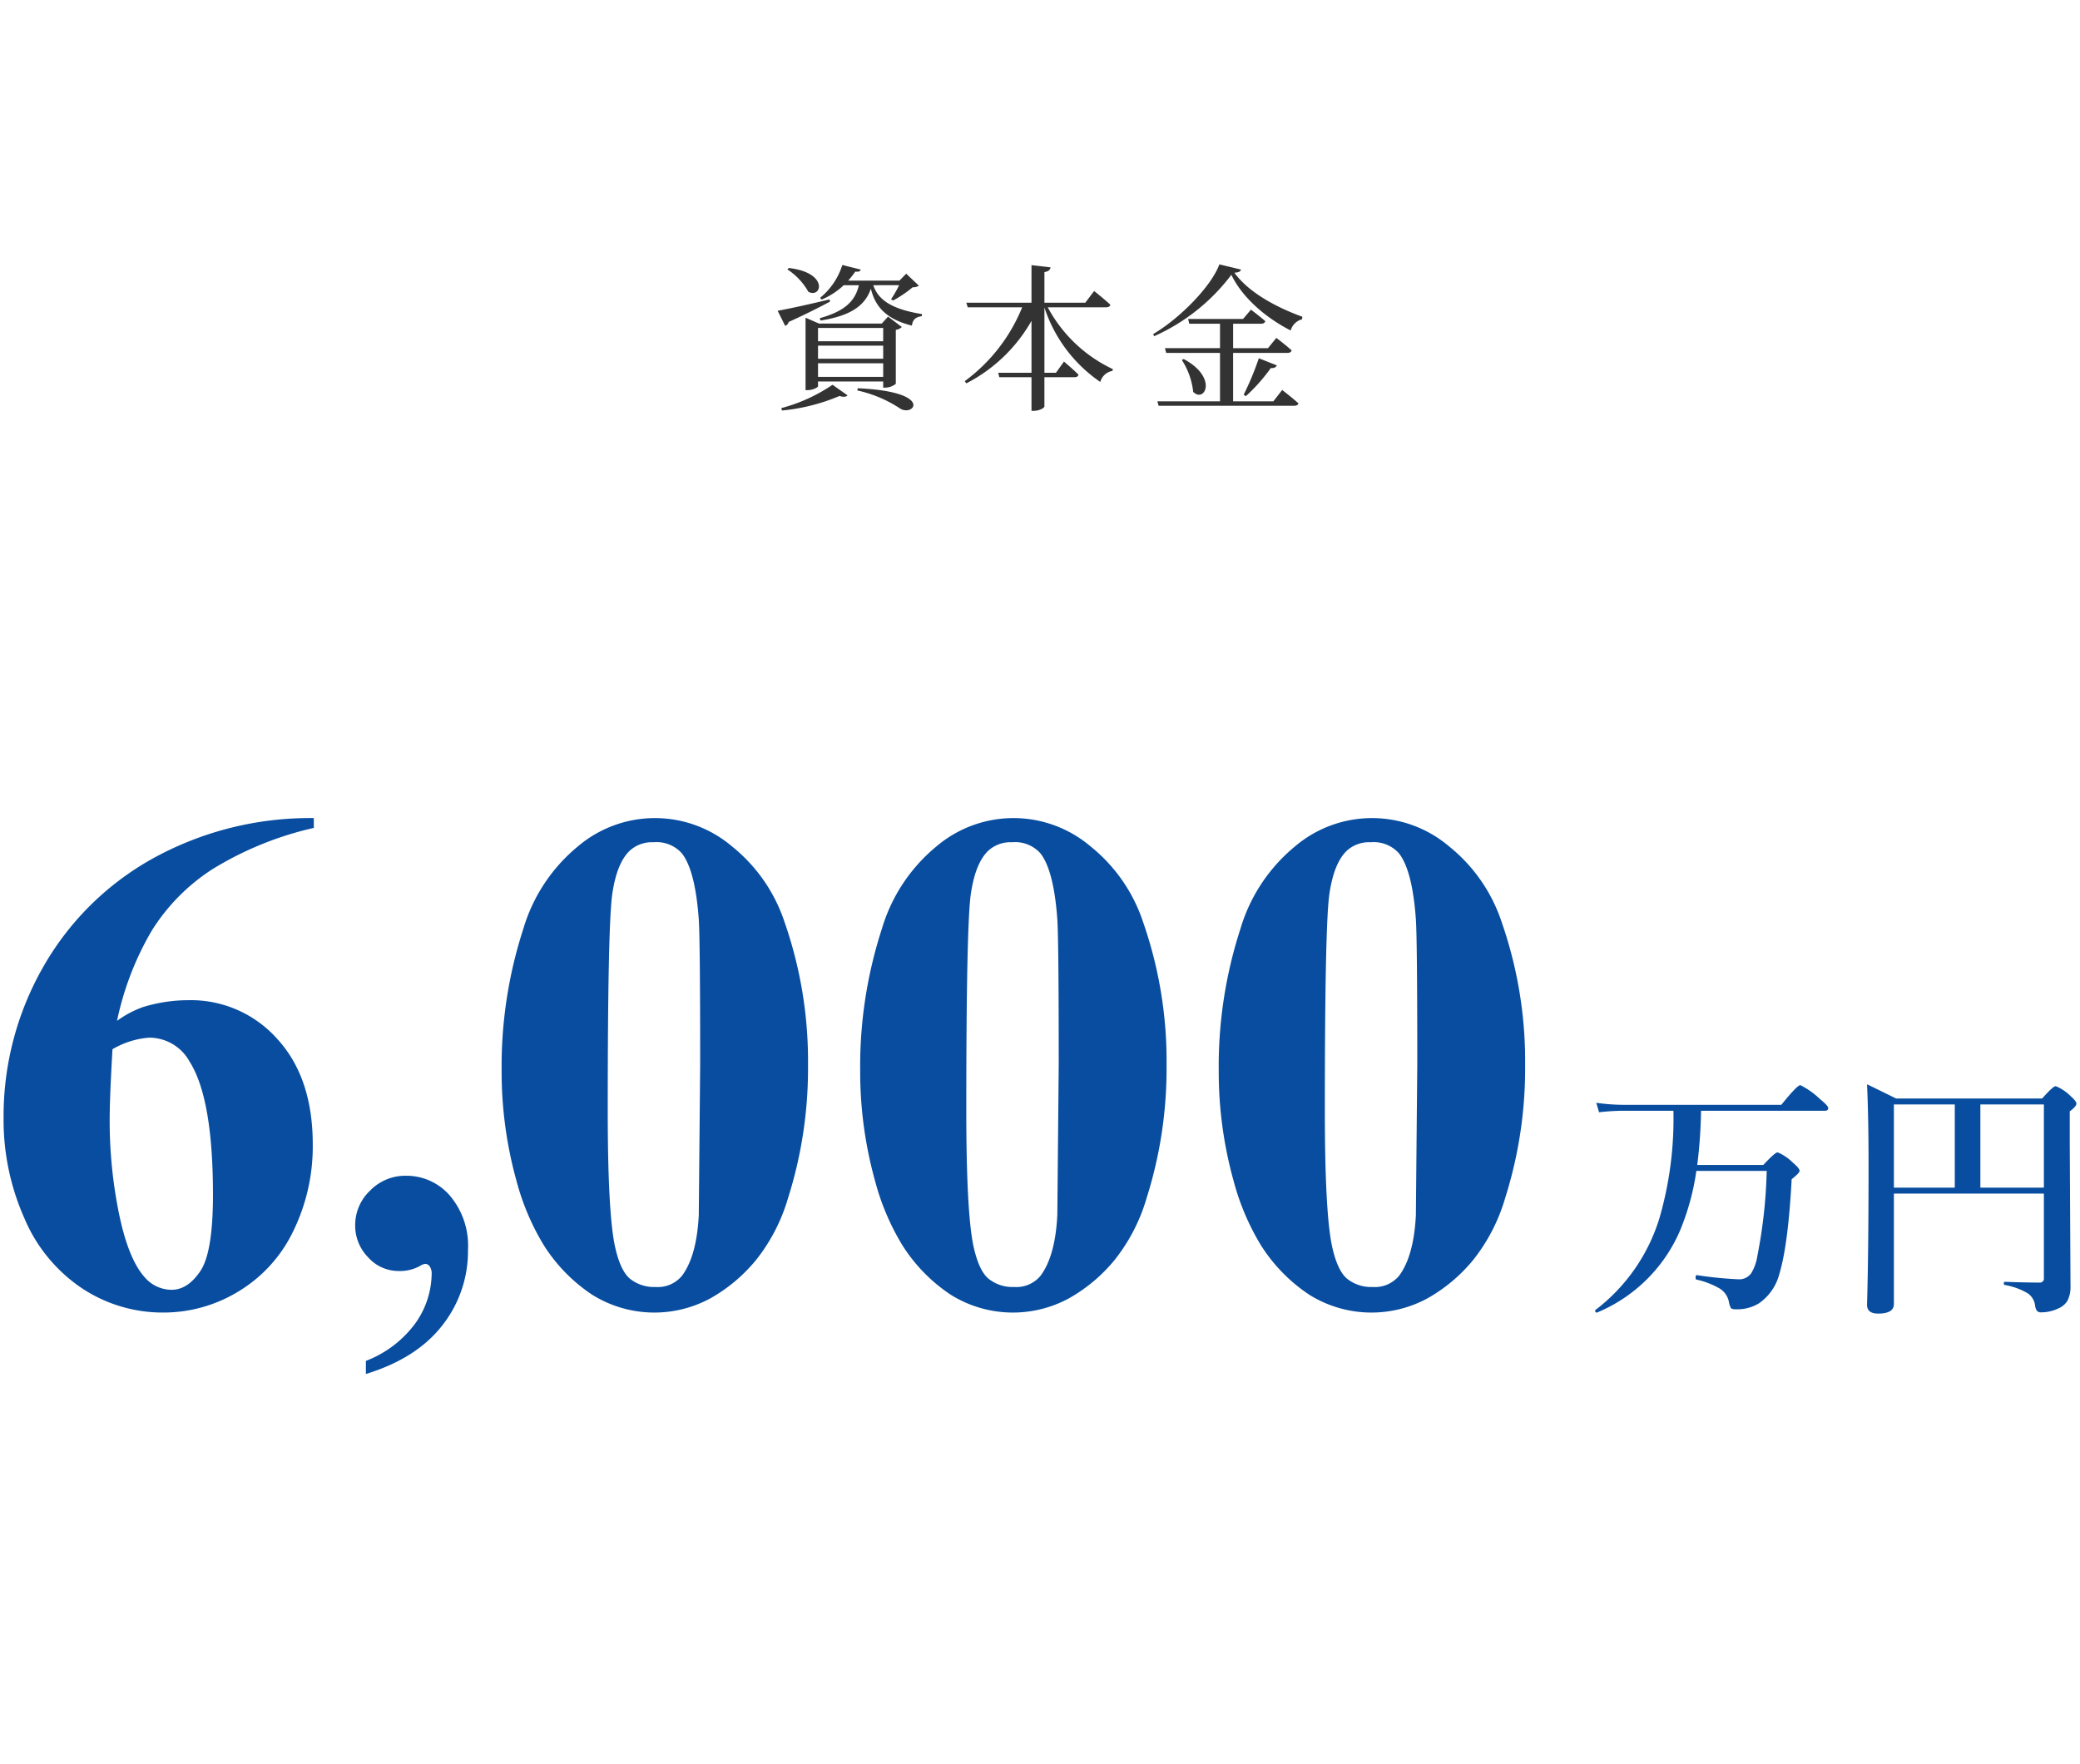
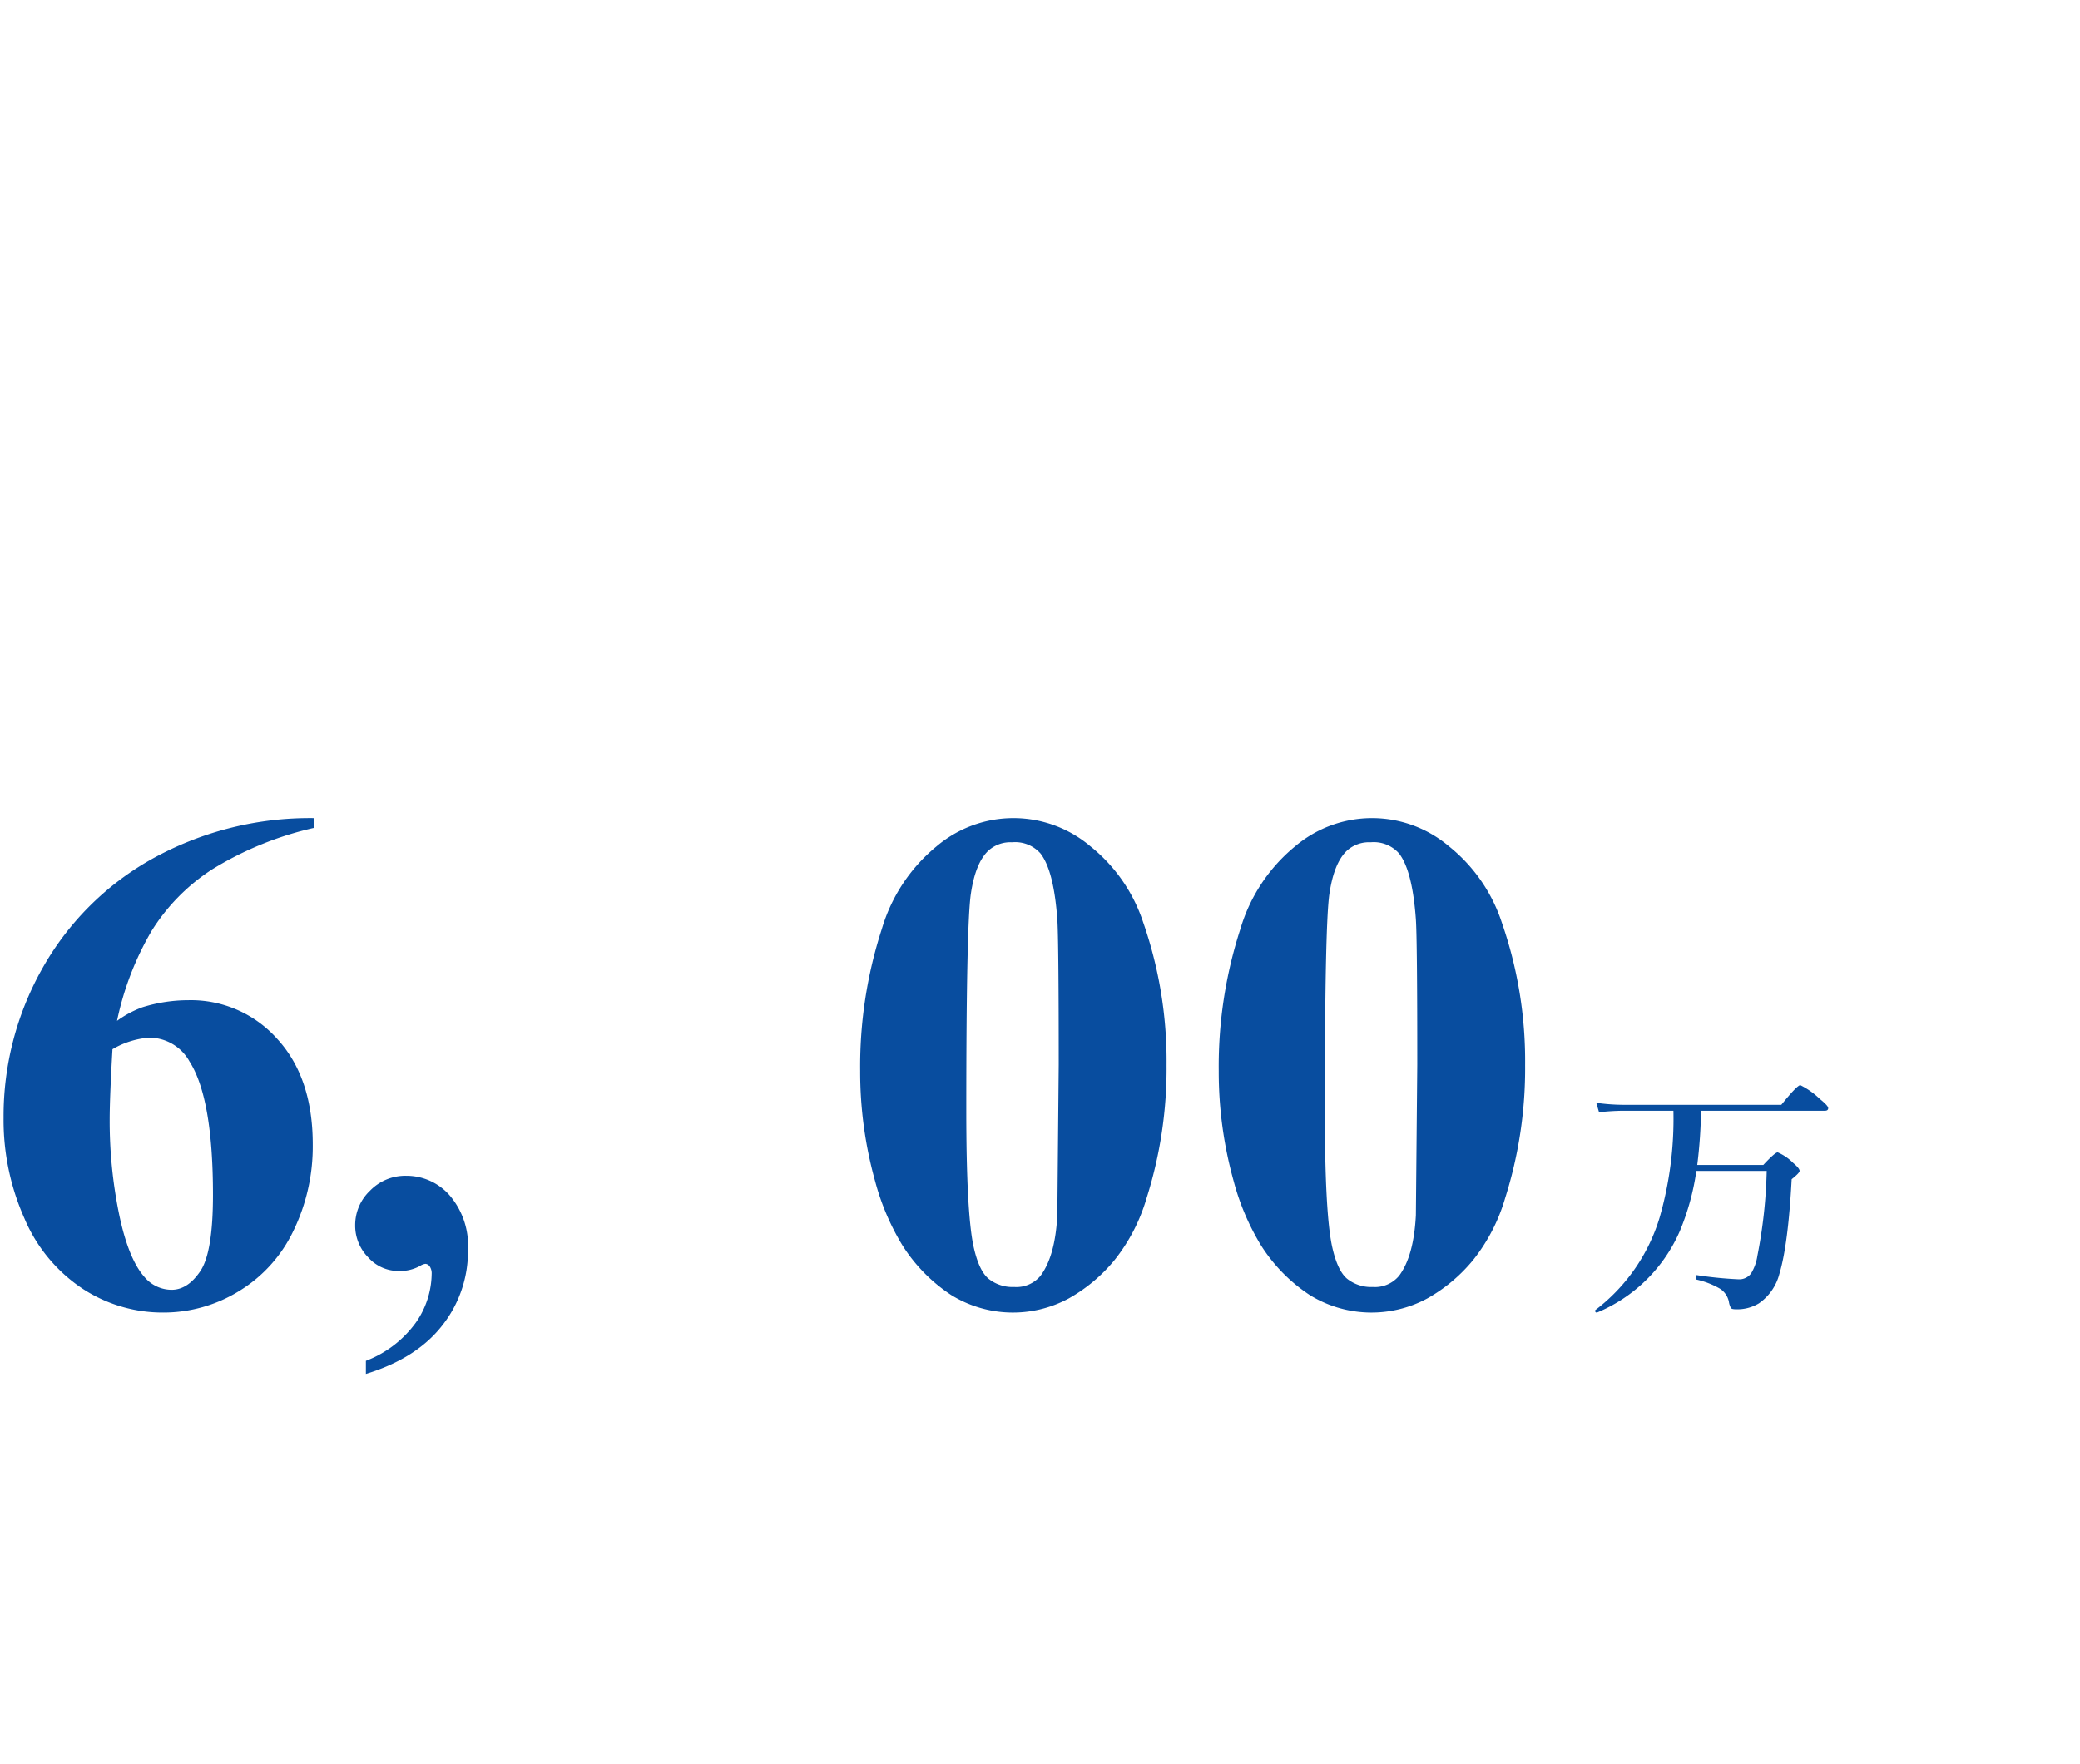
<svg xmlns="http://www.w3.org/2000/svg" width="290.055" height="246" viewBox="0 0 290.055 246">
  <title>pic_data_2</title>
  <g id="レイヤー_2" data-name="レイヤー 2">
    <g id="レイヤー_2-2" data-name="レイヤー 2">
      <rect x="0.5" y="0.5" width="289.055" height="245" style="fill:none;stroke:#118dda;stroke-miterlimit:10;opacity:0" />
-       <path d="M115.745,42.056c-1.275.682-3.147,1.65-5.764,2.838a.821.821,0,0,1-.484.55l-1.057-2.112c1.275-.22,4.246-.858,7.238-1.584Zm-6.799,14.852a23.287,23.287,0,0,0,7.15-3.256l2.092,1.474c-.176.22-.572.264-1.123.088a26.91,26.91,0,0,1-8.01,2.024Zm1.057-19.539c5.566.638,4.621,4.269,2.728,3.323a8.995,8.995,0,0,0-2.928-3.124Zm13.158,16.679V53.19h-9.088v.66c0,.176-.748.55-1.475.55h-.264V44.3l1.871.814h8.756l.881-.968,1.914,1.452a1.482,1.482,0,0,1-.836.396V53.52a2.415,2.415,0,0,1-1.475.528Zm-9.088-8.317v1.849h9.088V45.73Zm9.088,2.464h-9.088V50.021h9.088Zm0,4.357V50.659h-9.088v1.893Zm-1.387-12.784c.66,1.937,2.398,3.323,6.799,4.027l-.021.286c-.815.132-1.277.418-1.387,1.32-3.828-.946-5.17-2.882-5.721-5.148-.902,2.64-3.234,3.829-7.02,4.444l-.109-.33c3.301-.924,4.906-2.244,5.457-4.599h-2.113a10.299,10.299,0,0,1-3.08,2.002l-.221-.242a9.624,9.624,0,0,0,3.104-4.577l2.574.638c-.088.242-.242.33-.77.286a12.675,12.675,0,0,1-.99,1.254h7.15l.945-.968,1.762,1.672a1.394,1.394,0,0,1-.859.22,16.404,16.404,0,0,1-2.729,1.848l-.285-.176a15.967,15.967,0,0,0,1.123-1.958Zm-2.156,14.368c10.826.484,7.744,4.093,5.854,2.795a17.635,17.635,0,0,0-5.92-2.487Z" style="fill:#333" />
-       <path d="M146.107,42.848a19.924,19.924,0,0,0,9.088,8.626l-.066.242a2.141,2.141,0,0,0-1.695,1.541A20.143,20.143,0,0,1,145.644,42.87V51.98h1.607l1.121-1.562s1.277,1.078,2.025,1.826c-.066.242-.242.352-.551.352h-4.203v4.07c0,.22-.725.616-1.451.616h-.351V52.596h-4.49l-.152-.616h4.643V44.74a22.02,22.02,0,0,1-9.088,8.713l-.221-.308a23.877,23.877,0,0,0,8.01-10.297H134.95l-.197-.638h9.088V36.973l2.662.308c-.066.33-.242.55-.859.66V42.21h5.699l1.232-1.628s1.43,1.122,2.266,1.914c-.065.242-.285.352-.594.352Z" style="fill:#333" />
-       <path d="M173.056,37.589c-.066.286-.352.396-.924.44,1.98,2.728,5.787,4.797,9.482,6.139l-.043.352a2.226,2.226,0,0,0-1.584,1.562c-3.455-1.76-6.732-4.555-8.273-7.767a27.5,27.5,0,0,1-10.76,8.56l-.154-.286c3.697-2.179,8.098-6.623,9.242-9.726Zm5.742,16.788s1.408,1.078,2.268,1.87c-.066.242-.287.33-.594.33H161.57l-.176-.616H170.13V49.207h-7.504l-.176-.66h7.68v-3.41h-4.291l-.154-.66h7.658l1.1-1.298s1.209.902,2.002,1.607c-.066.242-.285.352-.594.352h-3.894v3.41H176.82l1.166-1.43s1.32.99,2.133,1.738c-.064.242-.285.352-.594.352h-7.568v6.755h5.611ZM165.07,50.065c4.818,2.574,2.926,6.183,1.32,4.577a10.117,10.117,0,0,0-1.584-4.445Zm8.361,4.973a40.59,40.59,0,0,0,2.111-5.083l2.508.99c-.088.242-.373.418-.836.374a24.477,24.477,0,0,1-3.477,3.917Z" style="fill:#333" />
      <path d="M43.762,114.072V115.44a46.575,46.575,0,0,0-14.185,5.786,27.588,27.588,0,0,0-8.447,8.594,41.641,41.641,0,0,0-4.81,12.524,14.375,14.375,0,0,1,3.564-1.904,21.645,21.645,0,0,1,6.396-.977,16.112,16.112,0,0,1,12.378,5.396q4.956,5.396,4.956,14.722A26.88,26.88,0,0,1,40.93,171.592a19.805,19.805,0,0,1-7.617,8.447,20.061,20.061,0,0,1-10.547,2.978,20.377,20.377,0,0,1-11.279-3.345,22.063,22.063,0,0,1-8.081-9.79A33.699,33.699,0,0,1,.5,155.869a41.891,41.891,0,0,1,5.347-20.727,39.811,39.811,0,0,1,15.185-15.283A45.302,45.302,0,0,1,43.762,114.072ZM15.685,146.299q-.391,6.738-.391,9.863a64.622,64.622,0,0,0,1.294,13.037q1.294,6.299,3.54,8.838a4.949,4.949,0,0,0,3.809,1.807q2.246,0,4.004-2.612t1.758-10.62q0-13.476-3.272-18.604a6.425,6.425,0,0,0-5.664-3.32A11.893,11.893,0,0,0,15.685,146.299Z" style="fill:#084d9f" />
      <path d="M51.023,191.584v-1.826a15.336,15.336,0,0,0,6.993-5.375,12.106,12.106,0,0,0,2.179-6.745,1.73,1.73,0,0,0-.29-1.079.804.804,0,0,0-.581-.332,1.729,1.729,0,0,0-.747.291,5.83,5.83,0,0,1-2.988.706,5.668,5.668,0,0,1-4.254-1.909,6.31,6.31,0,0,1-1.806-4.482,6.605,6.605,0,0,1,2.075-4.814,6.84,6.84,0,0,1,5.022-2.075,7.988,7.988,0,0,1,6.101,2.76,10.781,10.781,0,0,1,2.532,7.574,16.686,16.686,0,0,1-3.59,10.542Q58.078,189.426,51.023,191.584Z" style="fill:#084d9f" />
-       <path d="M112.677,148.545a59.727,59.727,0,0,1-2.783,18.506,25.146,25.146,0,0,1-4.468,8.643,22.477,22.477,0,0,1-6.372,5.347,16.381,16.381,0,0,1-16.406-.464,22.979,22.979,0,0,1-6.836-6.982,33.905,33.905,0,0,1-3.76-8.838,56.749,56.749,0,0,1-2.1-15.43A62.056,62.056,0,0,1,72.98,129.502a23.508,23.508,0,0,1,7.568-11.45,16.599,16.599,0,0,1,21.509-.049,22.662,22.662,0,0,1,7.349,10.571A58.827,58.827,0,0,1,112.677,148.545Zm-15.039-.098q0-17.383-.195-20.264-.489-6.787-2.344-9.18a4.713,4.713,0,0,0-3.955-1.562,4.593,4.593,0,0,0-3.32,1.172q-1.807,1.709-2.441,6.03t-.635,30.151q0,14.062.977,18.848.733,3.467,2.1,4.639a5.36,5.36,0,0,0,3.613,1.172,4.36,4.36,0,0,0,3.662-1.562q2.051-2.734,2.344-8.447Z" style="fill:#084d9f" />
      <path d="M162.677,148.545a59.727,59.727,0,0,1-2.783,18.506,25.146,25.146,0,0,1-4.468,8.643,22.477,22.477,0,0,1-6.372,5.347,16.381,16.381,0,0,1-16.406-.464,22.979,22.979,0,0,1-6.836-6.982,33.905,33.905,0,0,1-3.76-8.838,56.749,56.749,0,0,1-2.1-15.43A62.056,62.056,0,0,1,122.98,129.502a23.508,23.508,0,0,1,7.568-11.45,16.599,16.599,0,0,1,21.509-.049,22.662,22.662,0,0,1,7.349,10.571A58.827,58.827,0,0,1,162.677,148.545Zm-15.039-.098q0-17.383-.195-20.264-.488-6.787-2.344-9.18a4.713,4.713,0,0,0-3.955-1.562,4.593,4.593,0,0,0-3.32,1.172q-1.807,1.709-2.441,6.03t-.635,30.151q0,14.062.977,18.848.733,3.467,2.1,4.639a5.36,5.36,0,0,0,3.613,1.172,4.36,4.36,0,0,0,3.662-1.562q2.051-2.734,2.344-8.447Z" style="fill:#084d9f" />
      <path d="M212.677,148.545a59.727,59.727,0,0,1-2.783,18.506,25.146,25.146,0,0,1-4.468,8.643,22.477,22.477,0,0,1-6.372,5.347,16.381,16.381,0,0,1-16.406-.464,22.979,22.979,0,0,1-6.836-6.982,33.905,33.905,0,0,1-3.76-8.838,56.749,56.749,0,0,1-2.1-15.43A62.056,62.056,0,0,1,172.98,129.502a23.508,23.508,0,0,1,7.568-11.45,16.599,16.599,0,0,1,21.509-.049,22.662,22.662,0,0,1,7.349,10.571A58.827,58.827,0,0,1,212.677,148.545Zm-15.039-.098q0-17.383-.195-20.264-.488-6.787-2.344-9.18a4.713,4.713,0,0,0-3.955-1.562,4.593,4.593,0,0,0-3.32,1.172q-1.807,1.709-2.441,6.03t-.635,30.151q0,14.062.977,18.848.733,3.467,2.1,4.639a5.36,5.36,0,0,0,3.613,1.172,4.36,4.36,0,0,0,3.662-1.562q2.051-2.734,2.344-8.447Z" style="fill:#084d9f" />
      <path d="M237.208,154.879a68.545,68.545,0,0,1-.527,7.559h9.211q1.635-1.758,2.004-1.758a6.808,6.808,0,0,1,2.162,1.477q.896.756.896,1.107,0,.281-1.107,1.16-.492,9.193-1.723,13.236a7.155,7.155,0,0,1-2.848,4.078,5.817,5.817,0,0,1-3.182.826q-.58,0-.703-.158a2.473,2.473,0,0,1-.299-.896,2.84,2.84,0,0,0-1.23-1.811,11.404,11.404,0,0,0-3.305-1.283q-.105-.018-.105-.246,0-.404.176-.369a54.323,54.323,0,0,0,5.801.58,2.034,2.034,0,0,0,1.775-.844,6.521,6.521,0,0,0,.861-2.426,68.981,68.981,0,0,0,1.301-11.848h-9.809a34.306,34.306,0,0,1-2.303,8.385,21.621,21.621,0,0,1-11.514,11.355.072.072,0,0,1-.053.018q-.246,0-.246-.264a.118.118,0,0,1,.053-.105,25.441,25.441,0,0,0,8.93-12.85,49.779,49.779,0,0,0,1.934-14.924h-7.014a33.041,33.041,0,0,0-3.357.211l-.387-1.318a27.518,27.518,0,0,0,3.779.281h22.025q2.215-2.742,2.654-2.742a10.81,10.81,0,0,1,2.707,1.916q1.178.949,1.178,1.283,0,.369-.457.369Z" style="fill:#084d9f" />
-       <path d="M264.102,166.428v15.399q0,1.336-2.197,1.336-1.547,0-1.547-1.23.211-7.189.211-19.459,0-6.715-.211-11.285,1.6.773,4.061,1.986h20.355q1.512-1.723,1.899-1.723a6.217,6.217,0,0,1,2.057,1.371q.826.721.826,1.072,0,.369-.932,1.072V158.94l.105,20.303a4.29,4.29,0,0,1-.439,2.162,2.796,2.796,0,0,1-1.248,1.037,5.526,5.526,0,0,1-2.373.545.75.75,0,0,1-.65-.246,1.832,1.832,0,0,1-.229-.721,2.4,2.4,0,0,0-1.055-1.705,9.485,9.485,0,0,0-3.182-1.143q-.123-.035-.123-.211,0-.228.158-.229,2.795.105,4.816.105a.552.552,0,0,0,.615-.633V166.428Zm0-.826h8.49V154h-8.49Zm20.918,0V154h-8.859v11.602Z" style="fill:#084d9f" />
    </g>
  </g>
</svg>